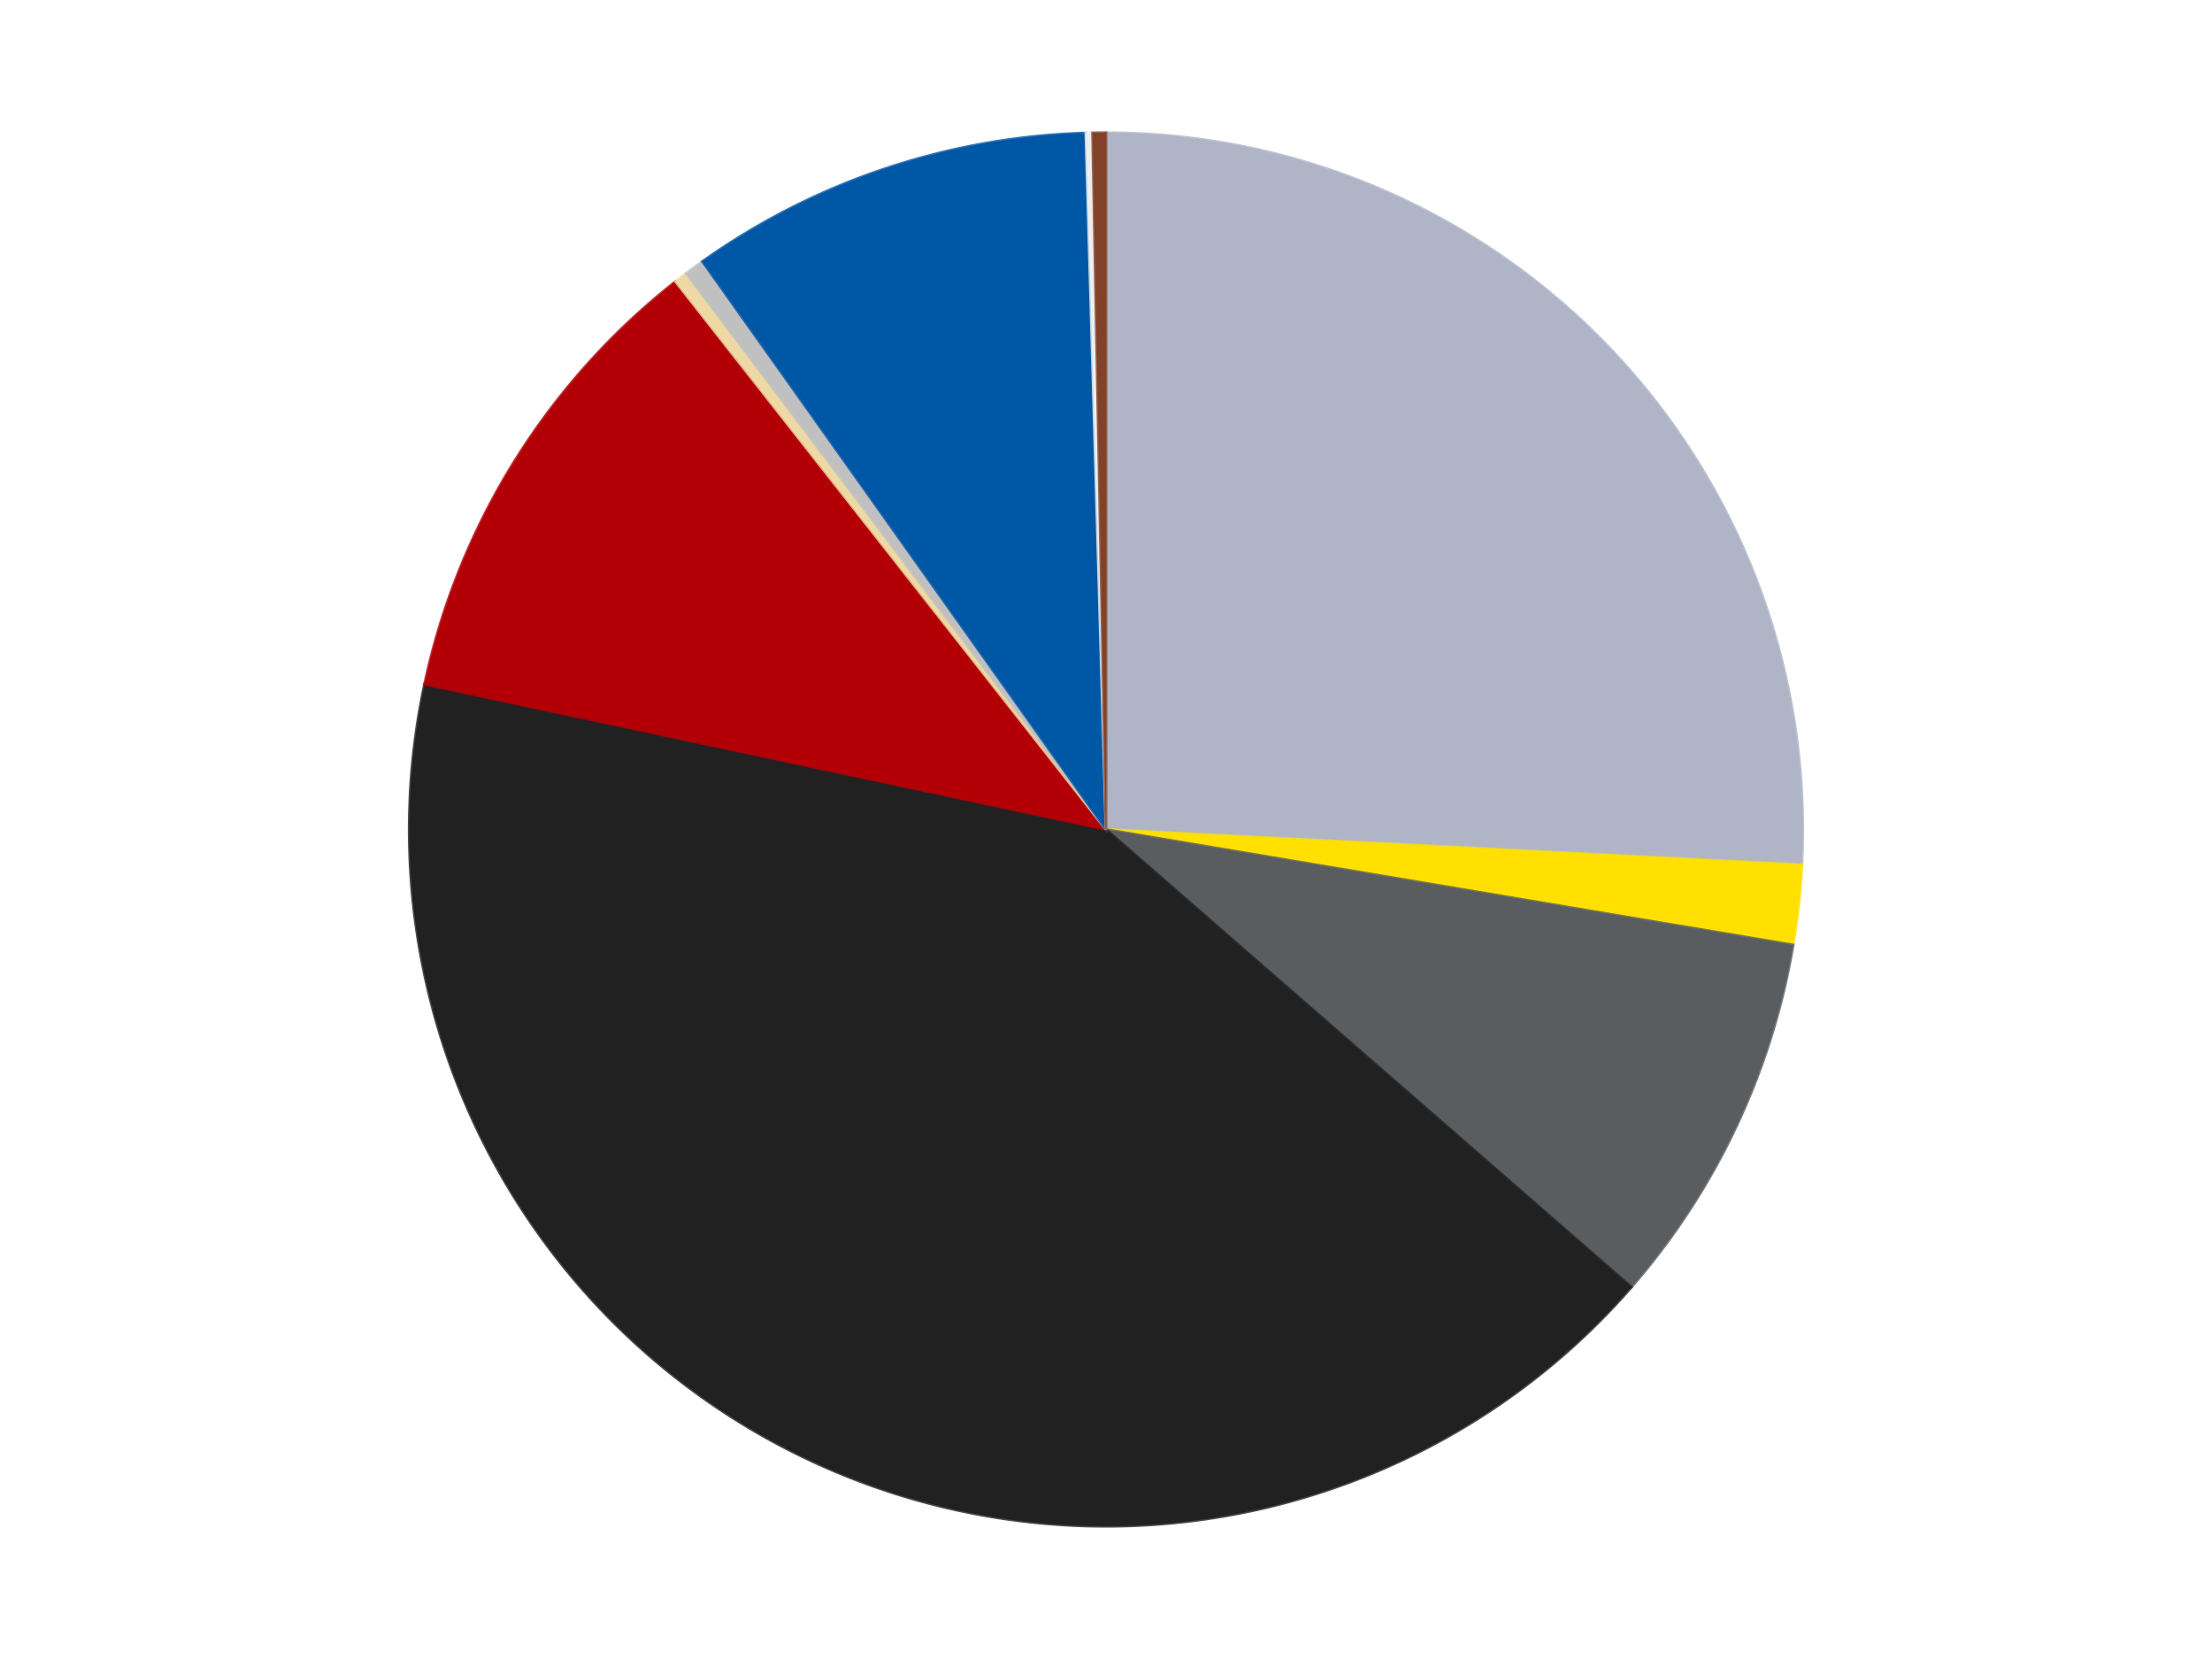
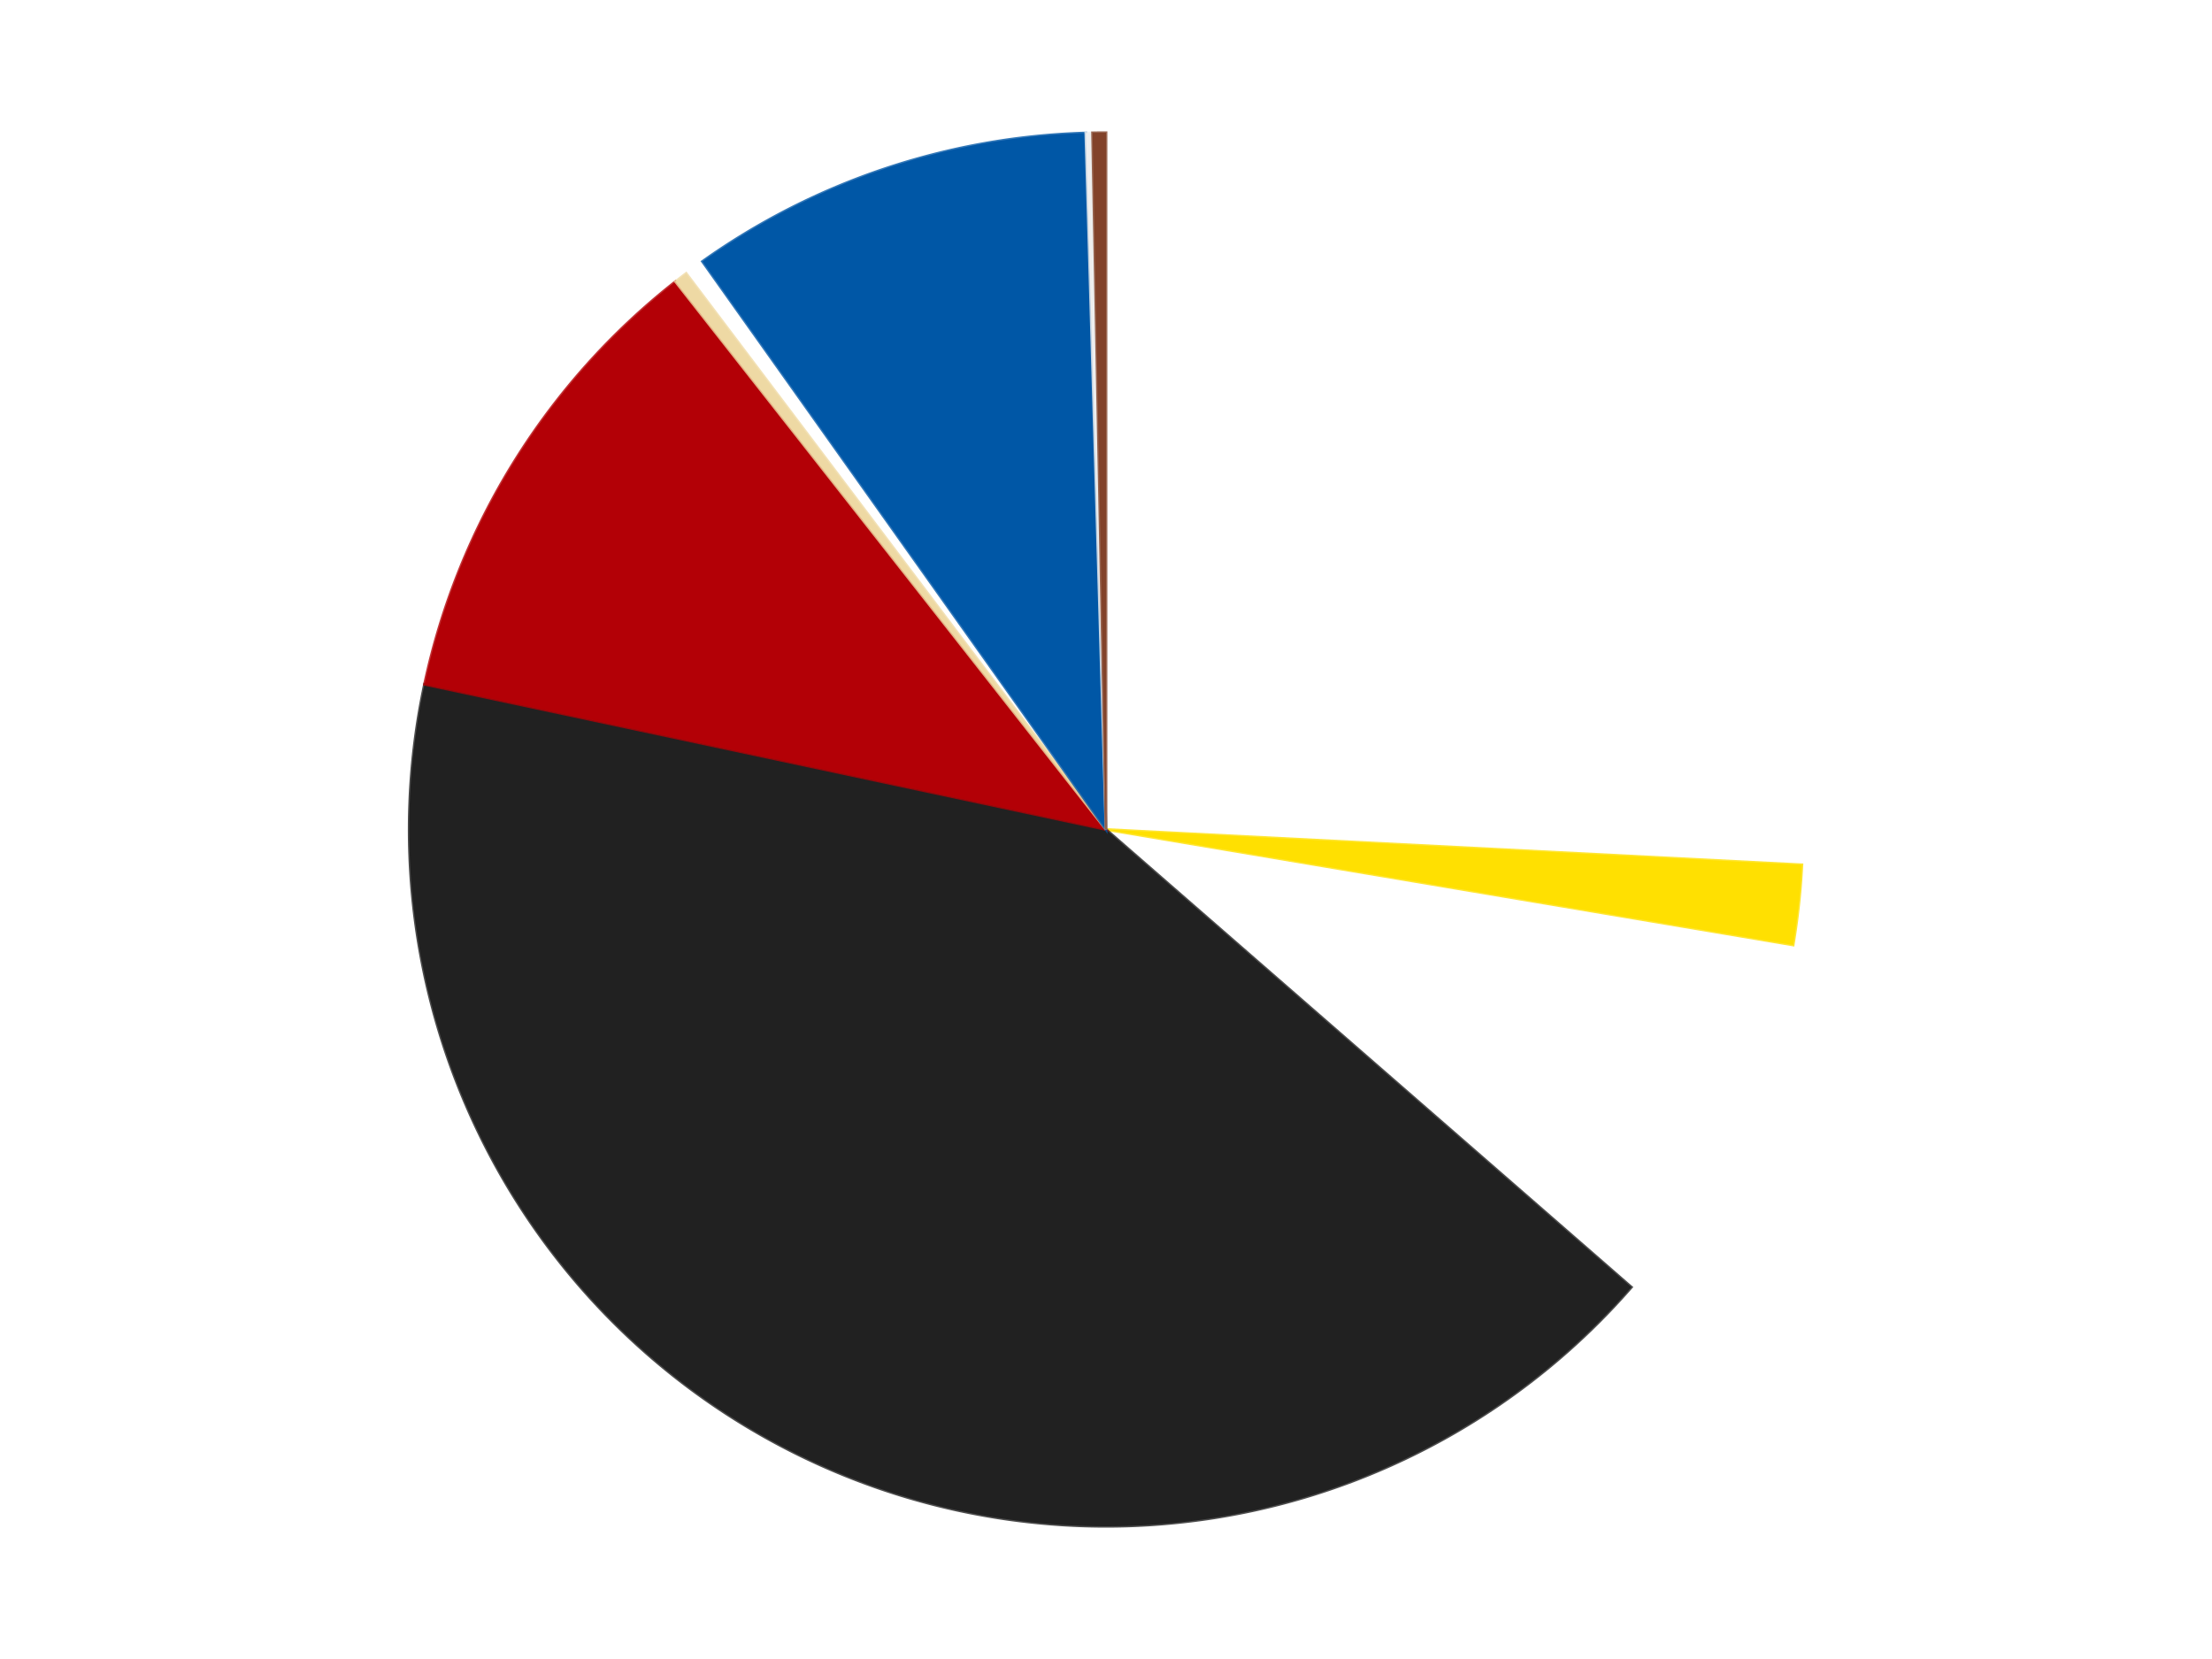
<svg xmlns="http://www.w3.org/2000/svg" xmlns:xlink="http://www.w3.org/1999/xlink" id="chart-047ceb59-aad4-4adc-acb6-b101f646ed6f" class="pygal-chart" viewBox="0 0 800 600">
  <defs>
    <style type="text/css">#chart-047ceb59-aad4-4adc-acb6-b101f646ed6f{-webkit-user-select:none;-webkit-font-smoothing:antialiased;font-family:Consolas,"Liberation Mono",Menlo,Courier,monospace}#chart-047ceb59-aad4-4adc-acb6-b101f646ed6f .title{font-family:Consolas,"Liberation Mono",Menlo,Courier,monospace;font-size:16px}#chart-047ceb59-aad4-4adc-acb6-b101f646ed6f .legends .legend text{font-family:Consolas,"Liberation Mono",Menlo,Courier,monospace;font-size:14px}#chart-047ceb59-aad4-4adc-acb6-b101f646ed6f .axis text{font-family:Consolas,"Liberation Mono",Menlo,Courier,monospace;font-size:10px}#chart-047ceb59-aad4-4adc-acb6-b101f646ed6f .axis text.major{font-family:Consolas,"Liberation Mono",Menlo,Courier,monospace;font-size:10px}#chart-047ceb59-aad4-4adc-acb6-b101f646ed6f .text-overlay text.value{font-family:Consolas,"Liberation Mono",Menlo,Courier,monospace;font-size:16px}#chart-047ceb59-aad4-4adc-acb6-b101f646ed6f .text-overlay text.label{font-family:Consolas,"Liberation Mono",Menlo,Courier,monospace;font-size:10px}#chart-047ceb59-aad4-4adc-acb6-b101f646ed6f .tooltip{font-family:Consolas,"Liberation Mono",Menlo,Courier,monospace;font-size:14px}#chart-047ceb59-aad4-4adc-acb6-b101f646ed6f text.no_data{font-family:Consolas,"Liberation Mono",Menlo,Courier,monospace;font-size:64px}
#chart-047ceb59-aad4-4adc-acb6-b101f646ed6f{background-color:transparent}#chart-047ceb59-aad4-4adc-acb6-b101f646ed6f path,#chart-047ceb59-aad4-4adc-acb6-b101f646ed6f line,#chart-047ceb59-aad4-4adc-acb6-b101f646ed6f rect,#chart-047ceb59-aad4-4adc-acb6-b101f646ed6f circle{-webkit-transition:150ms;-moz-transition:150ms;transition:150ms}#chart-047ceb59-aad4-4adc-acb6-b101f646ed6f .graph &gt; .background{fill:transparent}#chart-047ceb59-aad4-4adc-acb6-b101f646ed6f .plot &gt; .background{fill:transparent}#chart-047ceb59-aad4-4adc-acb6-b101f646ed6f .graph{fill:rgba(0,0,0,.87)}#chart-047ceb59-aad4-4adc-acb6-b101f646ed6f text.no_data{fill:rgba(0,0,0,1)}#chart-047ceb59-aad4-4adc-acb6-b101f646ed6f .title{fill:rgba(0,0,0,1)}#chart-047ceb59-aad4-4adc-acb6-b101f646ed6f .legends .legend text{fill:rgba(0,0,0,.87)}#chart-047ceb59-aad4-4adc-acb6-b101f646ed6f .legends .legend:hover text{fill:rgba(0,0,0,1)}#chart-047ceb59-aad4-4adc-acb6-b101f646ed6f .axis .line{stroke:rgba(0,0,0,1)}#chart-047ceb59-aad4-4adc-acb6-b101f646ed6f .axis .guide.line{stroke:rgba(0,0,0,.54)}#chart-047ceb59-aad4-4adc-acb6-b101f646ed6f .axis .major.line{stroke:rgba(0,0,0,.87)}#chart-047ceb59-aad4-4adc-acb6-b101f646ed6f .axis text.major{fill:rgba(0,0,0,1)}#chart-047ceb59-aad4-4adc-acb6-b101f646ed6f .axis.y .guides:hover .guide.line,#chart-047ceb59-aad4-4adc-acb6-b101f646ed6f .line-graph .axis.x .guides:hover .guide.line,#chart-047ceb59-aad4-4adc-acb6-b101f646ed6f .stackedline-graph .axis.x .guides:hover .guide.line,#chart-047ceb59-aad4-4adc-acb6-b101f646ed6f .xy-graph .axis.x .guides:hover .guide.line{stroke:rgba(0,0,0,1)}#chart-047ceb59-aad4-4adc-acb6-b101f646ed6f .axis .guides:hover text{fill:rgba(0,0,0,1)}#chart-047ceb59-aad4-4adc-acb6-b101f646ed6f .reactive{fill-opacity:1.0;stroke-opacity:.8;stroke-width:1}#chart-047ceb59-aad4-4adc-acb6-b101f646ed6f .ci{stroke:rgba(0,0,0,.87)}#chart-047ceb59-aad4-4adc-acb6-b101f646ed6f .reactive.active,#chart-047ceb59-aad4-4adc-acb6-b101f646ed6f .active .reactive{fill-opacity:0.6;stroke-opacity:.9;stroke-width:4}#chart-047ceb59-aad4-4adc-acb6-b101f646ed6f .ci .reactive.active{stroke-width:1.5}#chart-047ceb59-aad4-4adc-acb6-b101f646ed6f .series text{fill:rgba(0,0,0,1)}#chart-047ceb59-aad4-4adc-acb6-b101f646ed6f .tooltip rect{fill:transparent;stroke:rgba(0,0,0,1);-webkit-transition:opacity 150ms;-moz-transition:opacity 150ms;transition:opacity 150ms}#chart-047ceb59-aad4-4adc-acb6-b101f646ed6f .tooltip .label{fill:rgba(0,0,0,.87)}#chart-047ceb59-aad4-4adc-acb6-b101f646ed6f .tooltip .label{fill:rgba(0,0,0,.87)}#chart-047ceb59-aad4-4adc-acb6-b101f646ed6f .tooltip .legend{font-size:.8em;fill:rgba(0,0,0,.54)}#chart-047ceb59-aad4-4adc-acb6-b101f646ed6f .tooltip .x_label{font-size:.6em;fill:rgba(0,0,0,1)}#chart-047ceb59-aad4-4adc-acb6-b101f646ed6f .tooltip .xlink{font-size:.5em;text-decoration:underline}#chart-047ceb59-aad4-4adc-acb6-b101f646ed6f .tooltip .value{font-size:1.5em}#chart-047ceb59-aad4-4adc-acb6-b101f646ed6f .bound{font-size:.5em}#chart-047ceb59-aad4-4adc-acb6-b101f646ed6f .max-value{font-size:.75em;fill:rgba(0,0,0,.54)}#chart-047ceb59-aad4-4adc-acb6-b101f646ed6f .map-element{fill:transparent;stroke:rgba(0,0,0,.54) !important}#chart-047ceb59-aad4-4adc-acb6-b101f646ed6f .map-element .reactive{fill-opacity:inherit;stroke-opacity:inherit}#chart-047ceb59-aad4-4adc-acb6-b101f646ed6f .color-0,#chart-047ceb59-aad4-4adc-acb6-b101f646ed6f .color-0 a:visited{stroke:#F44336;fill:#F44336}#chart-047ceb59-aad4-4adc-acb6-b101f646ed6f .color-1,#chart-047ceb59-aad4-4adc-acb6-b101f646ed6f .color-1 a:visited{stroke:#3F51B5;fill:#3F51B5}#chart-047ceb59-aad4-4adc-acb6-b101f646ed6f .color-2,#chart-047ceb59-aad4-4adc-acb6-b101f646ed6f .color-2 a:visited{stroke:#009688;fill:#009688}#chart-047ceb59-aad4-4adc-acb6-b101f646ed6f .color-3,#chart-047ceb59-aad4-4adc-acb6-b101f646ed6f .color-3 a:visited{stroke:#FFC107;fill:#FFC107}#chart-047ceb59-aad4-4adc-acb6-b101f646ed6f .color-4,#chart-047ceb59-aad4-4adc-acb6-b101f646ed6f .color-4 a:visited{stroke:#FF5722;fill:#FF5722}#chart-047ceb59-aad4-4adc-acb6-b101f646ed6f .color-5,#chart-047ceb59-aad4-4adc-acb6-b101f646ed6f .color-5 a:visited{stroke:#9C27B0;fill:#9C27B0}#chart-047ceb59-aad4-4adc-acb6-b101f646ed6f .color-6,#chart-047ceb59-aad4-4adc-acb6-b101f646ed6f .color-6 a:visited{stroke:#03A9F4;fill:#03A9F4}#chart-047ceb59-aad4-4adc-acb6-b101f646ed6f .color-7,#chart-047ceb59-aad4-4adc-acb6-b101f646ed6f .color-7 a:visited{stroke:#8BC34A;fill:#8BC34A}#chart-047ceb59-aad4-4adc-acb6-b101f646ed6f .color-8,#chart-047ceb59-aad4-4adc-acb6-b101f646ed6f .color-8 a:visited{stroke:#FF9800;fill:#FF9800}#chart-047ceb59-aad4-4adc-acb6-b101f646ed6f .color-9,#chart-047ceb59-aad4-4adc-acb6-b101f646ed6f .color-9 a:visited{stroke:#E91E63;fill:#E91E63}#chart-047ceb59-aad4-4adc-acb6-b101f646ed6f .text-overlay .color-0 text{fill:black}#chart-047ceb59-aad4-4adc-acb6-b101f646ed6f .text-overlay .color-1 text{fill:black}#chart-047ceb59-aad4-4adc-acb6-b101f646ed6f .text-overlay .color-2 text{fill:black}#chart-047ceb59-aad4-4adc-acb6-b101f646ed6f .text-overlay .color-3 text{fill:black}#chart-047ceb59-aad4-4adc-acb6-b101f646ed6f .text-overlay .color-4 text{fill:black}#chart-047ceb59-aad4-4adc-acb6-b101f646ed6f .text-overlay .color-5 text{fill:black}#chart-047ceb59-aad4-4adc-acb6-b101f646ed6f .text-overlay .color-6 text{fill:black}#chart-047ceb59-aad4-4adc-acb6-b101f646ed6f .text-overlay .color-7 text{fill:black}#chart-047ceb59-aad4-4adc-acb6-b101f646ed6f .text-overlay .color-8 text{fill:black}#chart-047ceb59-aad4-4adc-acb6-b101f646ed6f .text-overlay .color-9 text{fill:black}
#chart-047ceb59-aad4-4adc-acb6-b101f646ed6f text.no_data{text-anchor:middle}#chart-047ceb59-aad4-4adc-acb6-b101f646ed6f .guide.line{fill:none}#chart-047ceb59-aad4-4adc-acb6-b101f646ed6f .centered{text-anchor:middle}#chart-047ceb59-aad4-4adc-acb6-b101f646ed6f .title{text-anchor:middle}#chart-047ceb59-aad4-4adc-acb6-b101f646ed6f .legends .legend text{fill-opacity:1}#chart-047ceb59-aad4-4adc-acb6-b101f646ed6f .axis.x text{text-anchor:middle}#chart-047ceb59-aad4-4adc-acb6-b101f646ed6f .axis.x:not(.web) text[transform]{text-anchor:start}#chart-047ceb59-aad4-4adc-acb6-b101f646ed6f .axis.x:not(.web) text[transform].backwards{text-anchor:end}#chart-047ceb59-aad4-4adc-acb6-b101f646ed6f .axis.y text{text-anchor:end}#chart-047ceb59-aad4-4adc-acb6-b101f646ed6f .axis.y text[transform].backwards{text-anchor:start}#chart-047ceb59-aad4-4adc-acb6-b101f646ed6f .axis.y2 text{text-anchor:start}#chart-047ceb59-aad4-4adc-acb6-b101f646ed6f .axis.y2 text[transform].backwards{text-anchor:end}#chart-047ceb59-aad4-4adc-acb6-b101f646ed6f .axis .guide.line{stroke-dasharray:4,4;stroke:black}#chart-047ceb59-aad4-4adc-acb6-b101f646ed6f .axis .major.guide.line{stroke-dasharray:6,6;stroke:black}#chart-047ceb59-aad4-4adc-acb6-b101f646ed6f .horizontal .axis.y .guide.line,#chart-047ceb59-aad4-4adc-acb6-b101f646ed6f .horizontal .axis.y2 .guide.line,#chart-047ceb59-aad4-4adc-acb6-b101f646ed6f .vertical .axis.x .guide.line{opacity:0}#chart-047ceb59-aad4-4adc-acb6-b101f646ed6f .horizontal .axis.always_show .guide.line,#chart-047ceb59-aad4-4adc-acb6-b101f646ed6f .vertical .axis.always_show .guide.line{opacity:1 !important}#chart-047ceb59-aad4-4adc-acb6-b101f646ed6f .axis.y .guides:hover .guide.line,#chart-047ceb59-aad4-4adc-acb6-b101f646ed6f .axis.y2 .guides:hover .guide.line,#chart-047ceb59-aad4-4adc-acb6-b101f646ed6f .axis.x .guides:hover .guide.line{opacity:1}#chart-047ceb59-aad4-4adc-acb6-b101f646ed6f .axis .guides:hover text{opacity:1}#chart-047ceb59-aad4-4adc-acb6-b101f646ed6f .nofill{fill:none}#chart-047ceb59-aad4-4adc-acb6-b101f646ed6f .subtle-fill{fill-opacity:.2}#chart-047ceb59-aad4-4adc-acb6-b101f646ed6f .dot{stroke-width:1px;fill-opacity:1;stroke-opacity:1}#chart-047ceb59-aad4-4adc-acb6-b101f646ed6f .dot.active{stroke-width:5px}#chart-047ceb59-aad4-4adc-acb6-b101f646ed6f .dot.negative{fill:transparent}#chart-047ceb59-aad4-4adc-acb6-b101f646ed6f text,#chart-047ceb59-aad4-4adc-acb6-b101f646ed6f tspan{stroke:none !important}#chart-047ceb59-aad4-4adc-acb6-b101f646ed6f .series text.active{opacity:1}#chart-047ceb59-aad4-4adc-acb6-b101f646ed6f .tooltip rect{fill-opacity:.95;stroke-width:.5}#chart-047ceb59-aad4-4adc-acb6-b101f646ed6f .tooltip text{fill-opacity:1}#chart-047ceb59-aad4-4adc-acb6-b101f646ed6f .showable{visibility:hidden}#chart-047ceb59-aad4-4adc-acb6-b101f646ed6f .showable.shown{visibility:visible}#chart-047ceb59-aad4-4adc-acb6-b101f646ed6f .gauge-background{fill:rgba(229,229,229,1);stroke:none}#chart-047ceb59-aad4-4adc-acb6-b101f646ed6f .bg-lines{stroke:transparent;stroke-width:2px}</style>
    <script type="text/javascript">window.pygal = window.pygal || {};window.pygal.config = window.pygal.config || {};window.pygal.config['047ceb59-aad4-4adc-acb6-b101f646ed6f'] = {"allow_interruptions": false, "box_mode": "extremes", "classes": ["pygal-chart"], "css": ["file://style.css", "file://graph.css"], "defs": [], "disable_xml_declaration": false, "dots_size": 2.5, "dynamic_print_values": false, "explicit_size": false, "fill": false, "force_uri_protocol": "https", "formatter": null, "half_pie": false, "height": 600, "include_x_axis": false, "inner_radius": 0, "interpolate": null, "interpolation_parameters": {}, "interpolation_precision": 250, "inverse_y_axis": false, "js": ["//kozea.github.io/pygal.js/2.0.x/pygal-tooltips.min.js"], "legend_at_bottom": false, "legend_at_bottom_columns": null, "legend_box_size": 12, "logarithmic": false, "margin": 20, "margin_bottom": null, "margin_left": null, "margin_right": null, "margin_top": null, "max_scale": 16, "min_scale": 4, "missing_value_fill_truncation": "x", "no_data_text": "No data", "no_prefix": false, "order_min": null, "pretty_print": false, "print_labels": false, "print_values": false, "print_values_position": "center", "print_zeroes": true, "range": null, "rounded_bars": null, "secondary_range": null, "show_dots": true, "show_legend": false, "show_minor_x_labels": true, "show_minor_y_labels": true, "show_only_major_dots": false, "show_x_guides": false, "show_x_labels": true, "show_y_guides": true, "show_y_labels": true, "spacing": 10, "stack_from_top": false, "strict": false, "stroke": true, "stroke_style": null, "style": {"background": "transparent", "ci_colors": [], "colors": ["#F44336", "#3F51B5", "#009688", "#FFC107", "#FF5722", "#9C27B0", "#03A9F4", "#8BC34A", "#FF9800", "#E91E63", "#2196F3", "#4CAF50", "#FFEB3B", "#673AB7", "#00BCD4", "#CDDC39", "#9E9E9E", "#607D8B"], "dot_opacity": "1", "font_family": "Consolas, \"Liberation Mono\", Menlo, Courier, monospace", "foreground": "rgba(0, 0, 0, .87)", "foreground_strong": "rgba(0, 0, 0, 1)", "foreground_subtle": "rgba(0, 0, 0, .54)", "guide_stroke_color": "black", "guide_stroke_dasharray": "4,4", "label_font_family": "Consolas, \"Liberation Mono\", Menlo, Courier, monospace", "label_font_size": 10, "legend_font_family": "Consolas, \"Liberation Mono\", Menlo, Courier, monospace", "legend_font_size": 14, "major_guide_stroke_color": "black", "major_guide_stroke_dasharray": "6,6", "major_label_font_family": "Consolas, \"Liberation Mono\", Menlo, Courier, monospace", "major_label_font_size": 10, "no_data_font_family": "Consolas, \"Liberation Mono\", Menlo, Courier, monospace", "no_data_font_size": 64, "opacity": "1.0", "opacity_hover": "0.6", "plot_background": "transparent", "stroke_opacity": ".8", "stroke_opacity_hover": ".9", "stroke_width": "1", "stroke_width_hover": "4", "title_font_family": "Consolas, \"Liberation Mono\", Menlo, Courier, monospace", "title_font_size": 16, "tooltip_font_family": "Consolas, \"Liberation Mono\", Menlo, Courier, monospace", "tooltip_font_size": 14, "transition": "150ms", "value_background": "rgba(229, 229, 229, 1)", "value_colors": [], "value_font_family": "Consolas, \"Liberation Mono\", Menlo, Courier, monospace", "value_font_size": 16, "value_label_font_family": "Consolas, \"Liberation Mono\", Menlo, Courier, monospace", "value_label_font_size": 10}, "title": null, "tooltip_border_radius": 0, "tooltip_fancy_mode": true, "truncate_label": null, "truncate_legend": null, "width": 800, "x_label_rotation": 0, "x_labels": null, "x_labels_major": null, "x_labels_major_count": null, "x_labels_major_every": null, "x_title": null, "xrange": null, "y_label_rotation": 0, "y_labels": null, "y_labels_major": null, "y_labels_major_count": null, "y_labels_major_every": null, "y_title": null, "zero": 0, "legends": ["Light Bluish Gray", "Yellow", "Dark Bluish Gray", "Black", "Red", "Tan", "Metallic Silver", "Blue", "Trans-Clear", "Reddish Brown"]}</script>
    <script type="text/javascript" xlink:href="https://kozea.github.io/pygal.js/2.0.x/pygal-tooltips.min.js" />
  </defs>
  <title>Pygal</title>
  <g class="graph pie-graph vertical">
    <rect x="0" y="0" width="800" height="600" class="background" />
    <g transform="translate(20, 20)" class="plot">
      <rect x="0" y="0" width="760" height="560" class="background" />
      <g class="series serie-0 color-0">
        <g class="slices">
          <g class="slice" style="fill: #AFB5C7; stroke: #AFB5C7">
-             <path d="M380 28 A252 252 0 0 1 631.677 292.764 L380 280 A0 0 0 0 0 380 280 z" class="slice reactive tooltip-trigger" />
            <desc class="value">168</desc>
            <desc class="x centered">471.3238911908691</desc>
            <desc class="y centered">193.1901681964635</desc>
          </g>
        </g>
      </g>
      <g class="series serie-1 color-1">
        <g class="slices">
          <g class="slice" style="fill: #FFE001; stroke: #FFE001">
            <path d="M631.677 292.764 A252 252 0 0 1 628.515 321.762 L380 280 A0 0 0 0 0 380 280 z" class="slice reactive tooltip-trigger" />
            <desc class="value">12</desc>
            <desc class="x centered">505.2579782618632</desc>
            <desc class="y centered">293.6542624022905</desc>
          </g>
        </g>
      </g>
      <g class="series serie-2 color-2">
        <g class="slices">
          <g class="slice" style="fill: #595D60; stroke: #595D60">
-             <path d="M628.515 321.762 A252 252 0 0 1 570.014 445.526 L380 280 A0 0 0 0 0 380 280 z" class="slice reactive tooltip-trigger" />
            <desc class="value">57</desc>
            <desc class="x centered">493.91483434529096</desc>
            <desc class="y centered">333.8461745724329</desc>
          </g>
        </g>
      </g>
      <g class="series serie-3 color-3">
        <g class="slices">
          <g class="slice" style="fill: #212121; stroke: #212121">
            <path d="M570.014 445.526 A252 252 0 0 1 133.532 227.487 L380 280 A0 0 0 0 0 380 280 z" class="slice reactive tooltip-trigger" />
            <desc class="value">273</desc>
            <desc class="x centered">323.69293250828895</desc>
            <desc class="y centered">392.71873912745787</desc>
          </g>
        </g>
      </g>
      <g class="series serie-4 color-4">
        <g class="slices">
          <g class="slice" style="fill: #B30006; stroke: #B30006">
            <path d="M133.532 227.487 A252 252 0 0 1 224.311 81.846 L380 280 A0 0 0 0 0 380 280 z" class="slice reactive tooltip-trigger" />
            <desc class="value">72</desc>
            <desc class="x centered">273.07082355566143</desc>
            <desc class="y centered">213.35053469880265</desc>
          </g>
        </g>
      </g>
      <g class="series serie-5 color-5">
        <g class="slices">
          <g class="slice" style="fill: #EED9A4; stroke: #EED9A4">
            <path d="M224.311 81.846 A252 252 0 0 1 228.165 78.878 L380 280 A0 0 0 0 0 380 280 z" class="slice reactive tooltip-trigger" />
            <desc class="value">2</desc>
            <desc class="x centered">303.1152861493352</desc>
            <desc class="y centered">180.17645179567404</desc>
          </g>
        </g>
      </g>
      <g class="series serie-6 color-6">
        <g class="slices">
          <g class="slice" style="fill: #C0C0C0; stroke: #C0C0C0">
-             <path d="M228.165 78.878 A252 252 0 0 1 234.051 74.567 L380 280 A0 0 0 0 0 380 280 z" class="slice reactive tooltip-trigger" />
            <desc class="value">3</desc>
            <desc class="x centered">305.54607275874616</desc>
            <desc class="y centered">178.35053999969264</desc>
          </g>
        </g>
      </g>
      <g class="series serie-7 color-7">
        <g class="slices">
          <g class="slice" style="fill: #0057A6; stroke: #0057A6">
            <path d="M234.051 74.567 A252 252 0 0 1 372.704 28.106 L380 280 A0 0 0 0 0 380 280 z" class="slice reactive tooltip-trigger" />
            <desc class="value">61</desc>
            <desc class="x centered">339.9667596050193</desc>
            <desc class="y centered">160.52891704065922</desc>
          </g>
        </g>
      </g>
      <g class="series serie-8 color-8">
        <g class="slices">
          <g class="slice" style="fill: #EEEEEE; stroke: #EEEEEE">
            <path d="M372.704 28.106 A252 252 0 0 1 375.136 28.047 L380 280 A0 0 0 0 0 380 280 z" class="slice reactive tooltip-trigger" />
            <desc class="value">1</desc>
            <desc class="x centered">376.9600440457974</desc>
            <desc class="y centered">154.03667729137777</desc>
          </g>
        </g>
      </g>
      <g class="series serie-9 color-9">
        <g class="slices">
          <g class="slice" style="fill: #82422A; stroke: #82422A">
            <path d="M375.136 28.047 A252 252 0 0 1 380 28 L380 280 A0 0 0 0 0 380 280 z" class="slice reactive tooltip-trigger" />
            <desc class="value">2</desc>
            <desc class="x centered">378.7839184984837</desc>
            <desc class="y centered">154.00586860578915</desc>
          </g>
        </g>
      </g>
    </g>
    <g class="titles" />
    <g transform="translate(20, 20)" class="plot overlay">
      <g class="series serie-0 color-0" />
      <g class="series serie-1 color-1" />
      <g class="series serie-2 color-2" />
      <g class="series serie-3 color-3" />
      <g class="series serie-4 color-4" />
      <g class="series serie-5 color-5" />
      <g class="series serie-6 color-6" />
      <g class="series serie-7 color-7" />
      <g class="series serie-8 color-8" />
      <g class="series serie-9 color-9" />
    </g>
    <g transform="translate(20, 20)" class="plot text-overlay">
      <g class="series serie-0 color-0" />
      <g class="series serie-1 color-1" />
      <g class="series serie-2 color-2" />
      <g class="series serie-3 color-3" />
      <g class="series serie-4 color-4" />
      <g class="series serie-5 color-5" />
      <g class="series serie-6 color-6" />
      <g class="series serie-7 color-7" />
      <g class="series serie-8 color-8" />
      <g class="series serie-9 color-9" />
    </g>
    <g transform="translate(20, 20)" class="plot tooltip-overlay">
      <g transform="translate(0 0)" style="opacity: 0" class="tooltip">
        <rect rx="0" ry="0" width="0" height="0" class="tooltip-box" />
        <g class="text" />
      </g>
    </g>
  </g>
</svg>